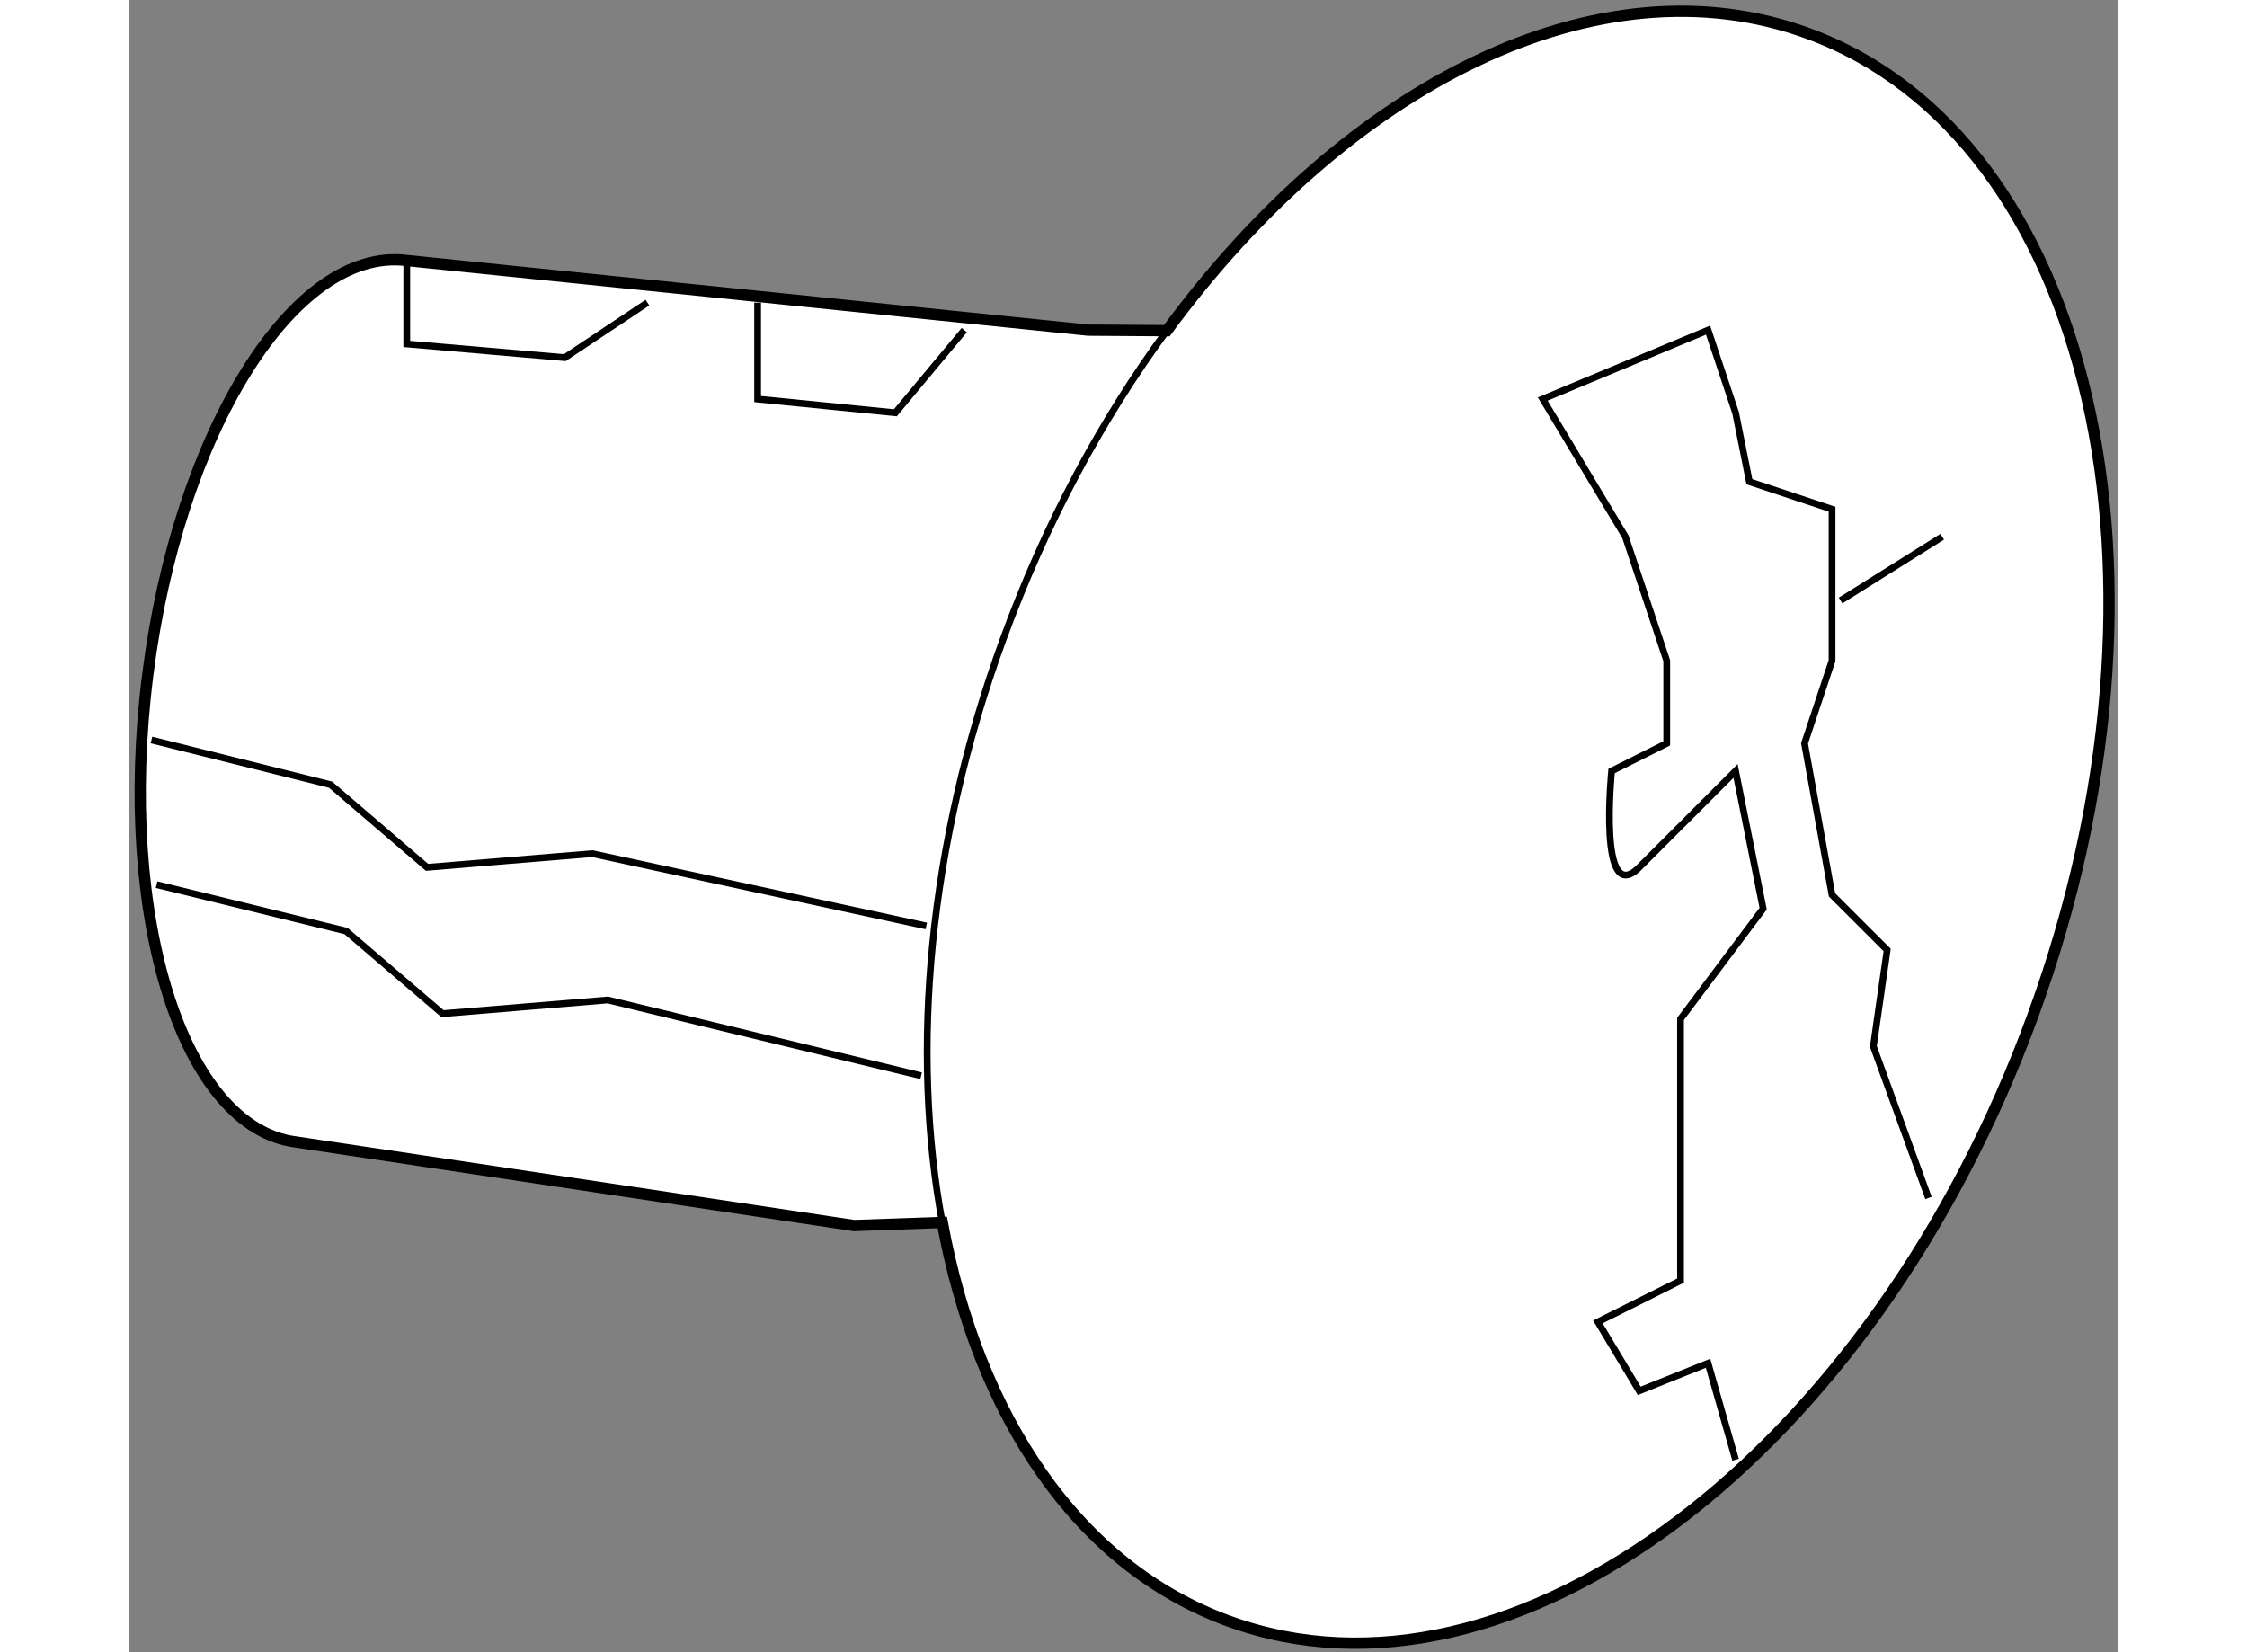
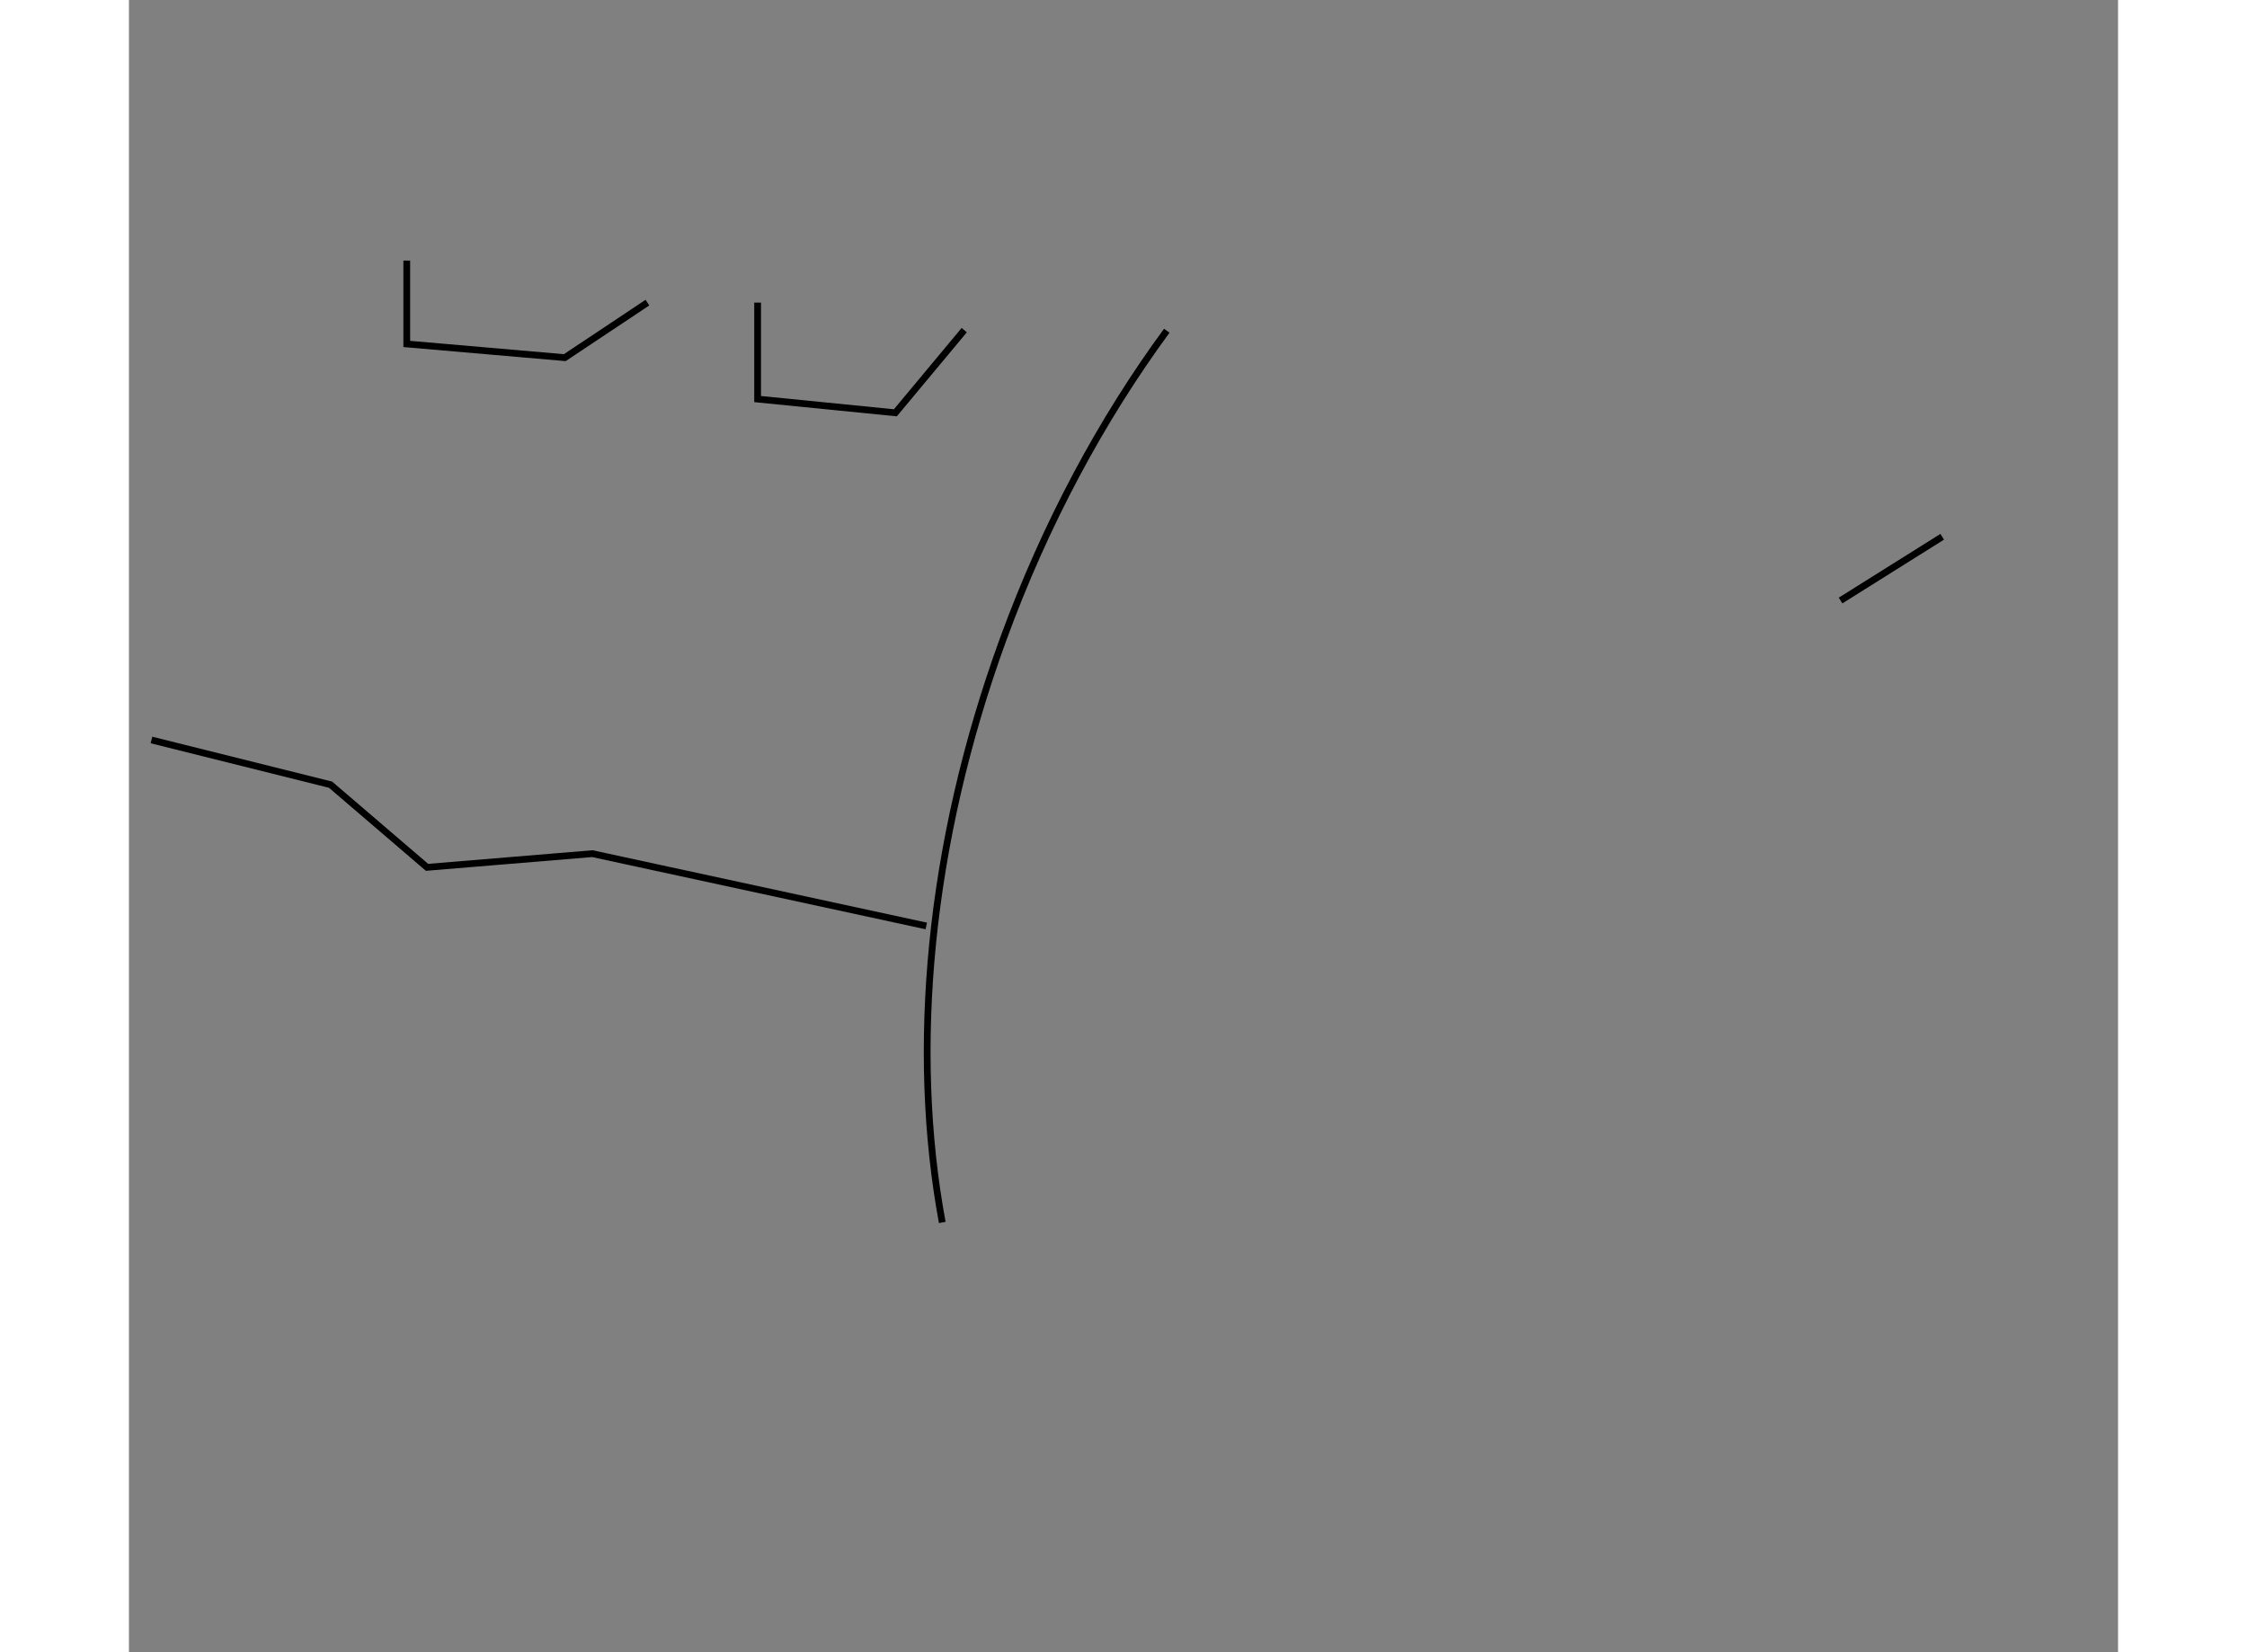
<svg xmlns="http://www.w3.org/2000/svg" version="1.1" x="0px" y="0px" width="244.8px" height="180px" viewBox="113.905 62.357 88.23 73.286" enable-background="new 0 0 244.8 180" xml:space="preserve">
  <rect x="113.905" y="62.357" width="88.23" height="73.286" fill="#808080" stroke="none" />
  <g>
-     <path fill="#FFFFFF" stroke="#000000" stroke-width="0.5" d="M159.94,77.025c8.046-10.948,19.15-16.572,28.431-13.189     c12.612,4.6,17.091,24.101,9.995,43.548c-7.096,19.446-23.074,31.484-35.686,26.876c-6.699-2.441-11.103-9.079-12.699-17.68     l-3.913,0.138l-24.753-3.706c-4.986-0.626-7.937-9.892-6.58-20.683c1.356-10.804,6.498-19.05,11.492-18.416l30.227,3.089     L159.94,77.025z" />
    <path fill="none" stroke="#000000" stroke-width="0.3" d="M149.981,116.581c-1.41-7.603-0.63-16.74,2.699-25.865     c1.876-5.137,4.371-9.756,7.26-13.69" />
-     <path fill="none" stroke="#000000" stroke-width="0.3" d="M185.17,127.104l-1.221-4.278l-3.053,1.224l-1.834-3.057l3.666-1.833     v-11.607l3.666-4.89l-1.225-6.108l-2.441,2.442c0,0,0,0-1.832,1.832c-1.834,1.834-1.226-4.274-1.226-4.274l2.446-1.225v-3.665     l-1.834-5.5l-3.666-6.108L183.949,77l1.221,3.666l0.612,3.057l3.667,1.221v6.72l-1.221,3.665l1.221,6.725l2.444,2.441     l-0.612,4.278l2.445,6.721" />
    <line fill="none" stroke="#000000" stroke-width="0.3" x1="189.827" y1="88.994" x2="194.335" y2="86.166" />
    <polyline fill="none" stroke="#000000" stroke-width="0.3" points="141.791,75.78 141.791,80.058 147.901,80.667 150.956,77   " />
    <polyline fill="none" stroke="#000000" stroke-width="0.3" points="114.904,95.18 122.848,97.163 127.127,100.829      134.459,100.222 149.272,103.429   " />
-     <polyline fill="none" stroke="#000000" stroke-width="0.3" points="115.133,101.597 123.535,103.655 127.813,107.32      135.146,106.712 149.043,110.074   " />
    <polyline fill="none" stroke="#000000" stroke-width="0.3" points="126.228,73.915 126.228,77.613 133.238,78.221 136.903,75.78        " />
  </g>
</svg>